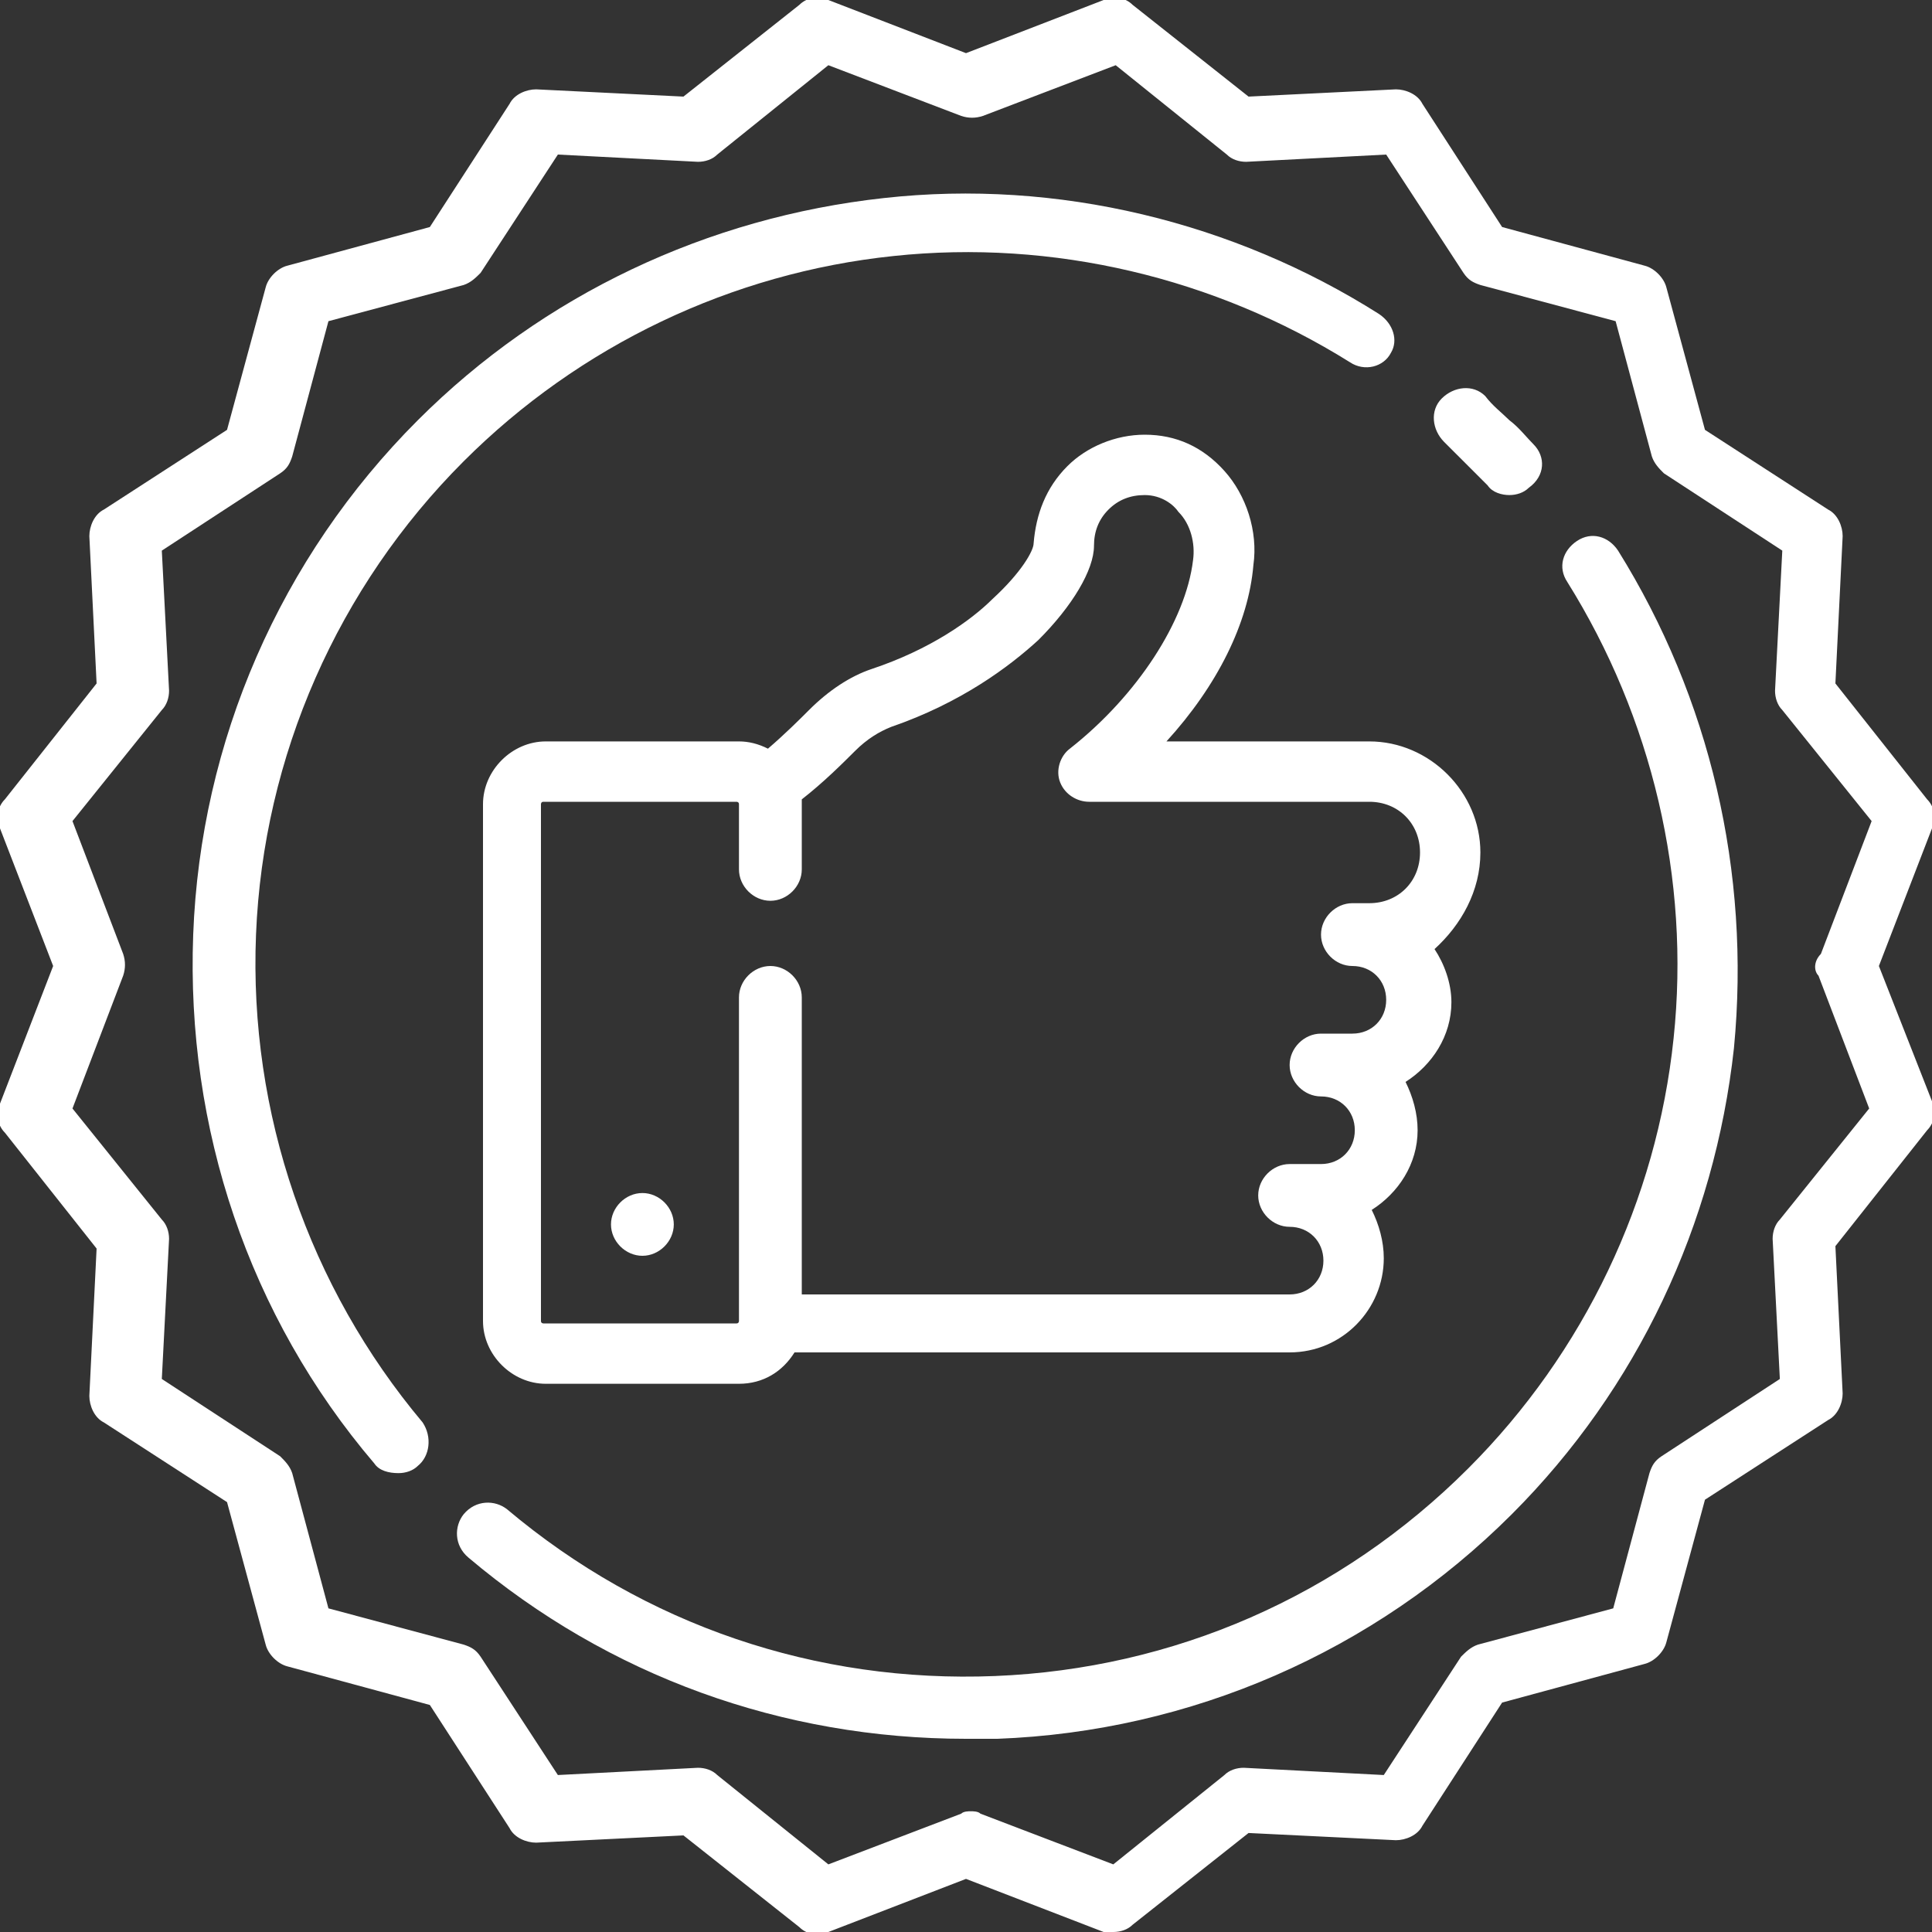
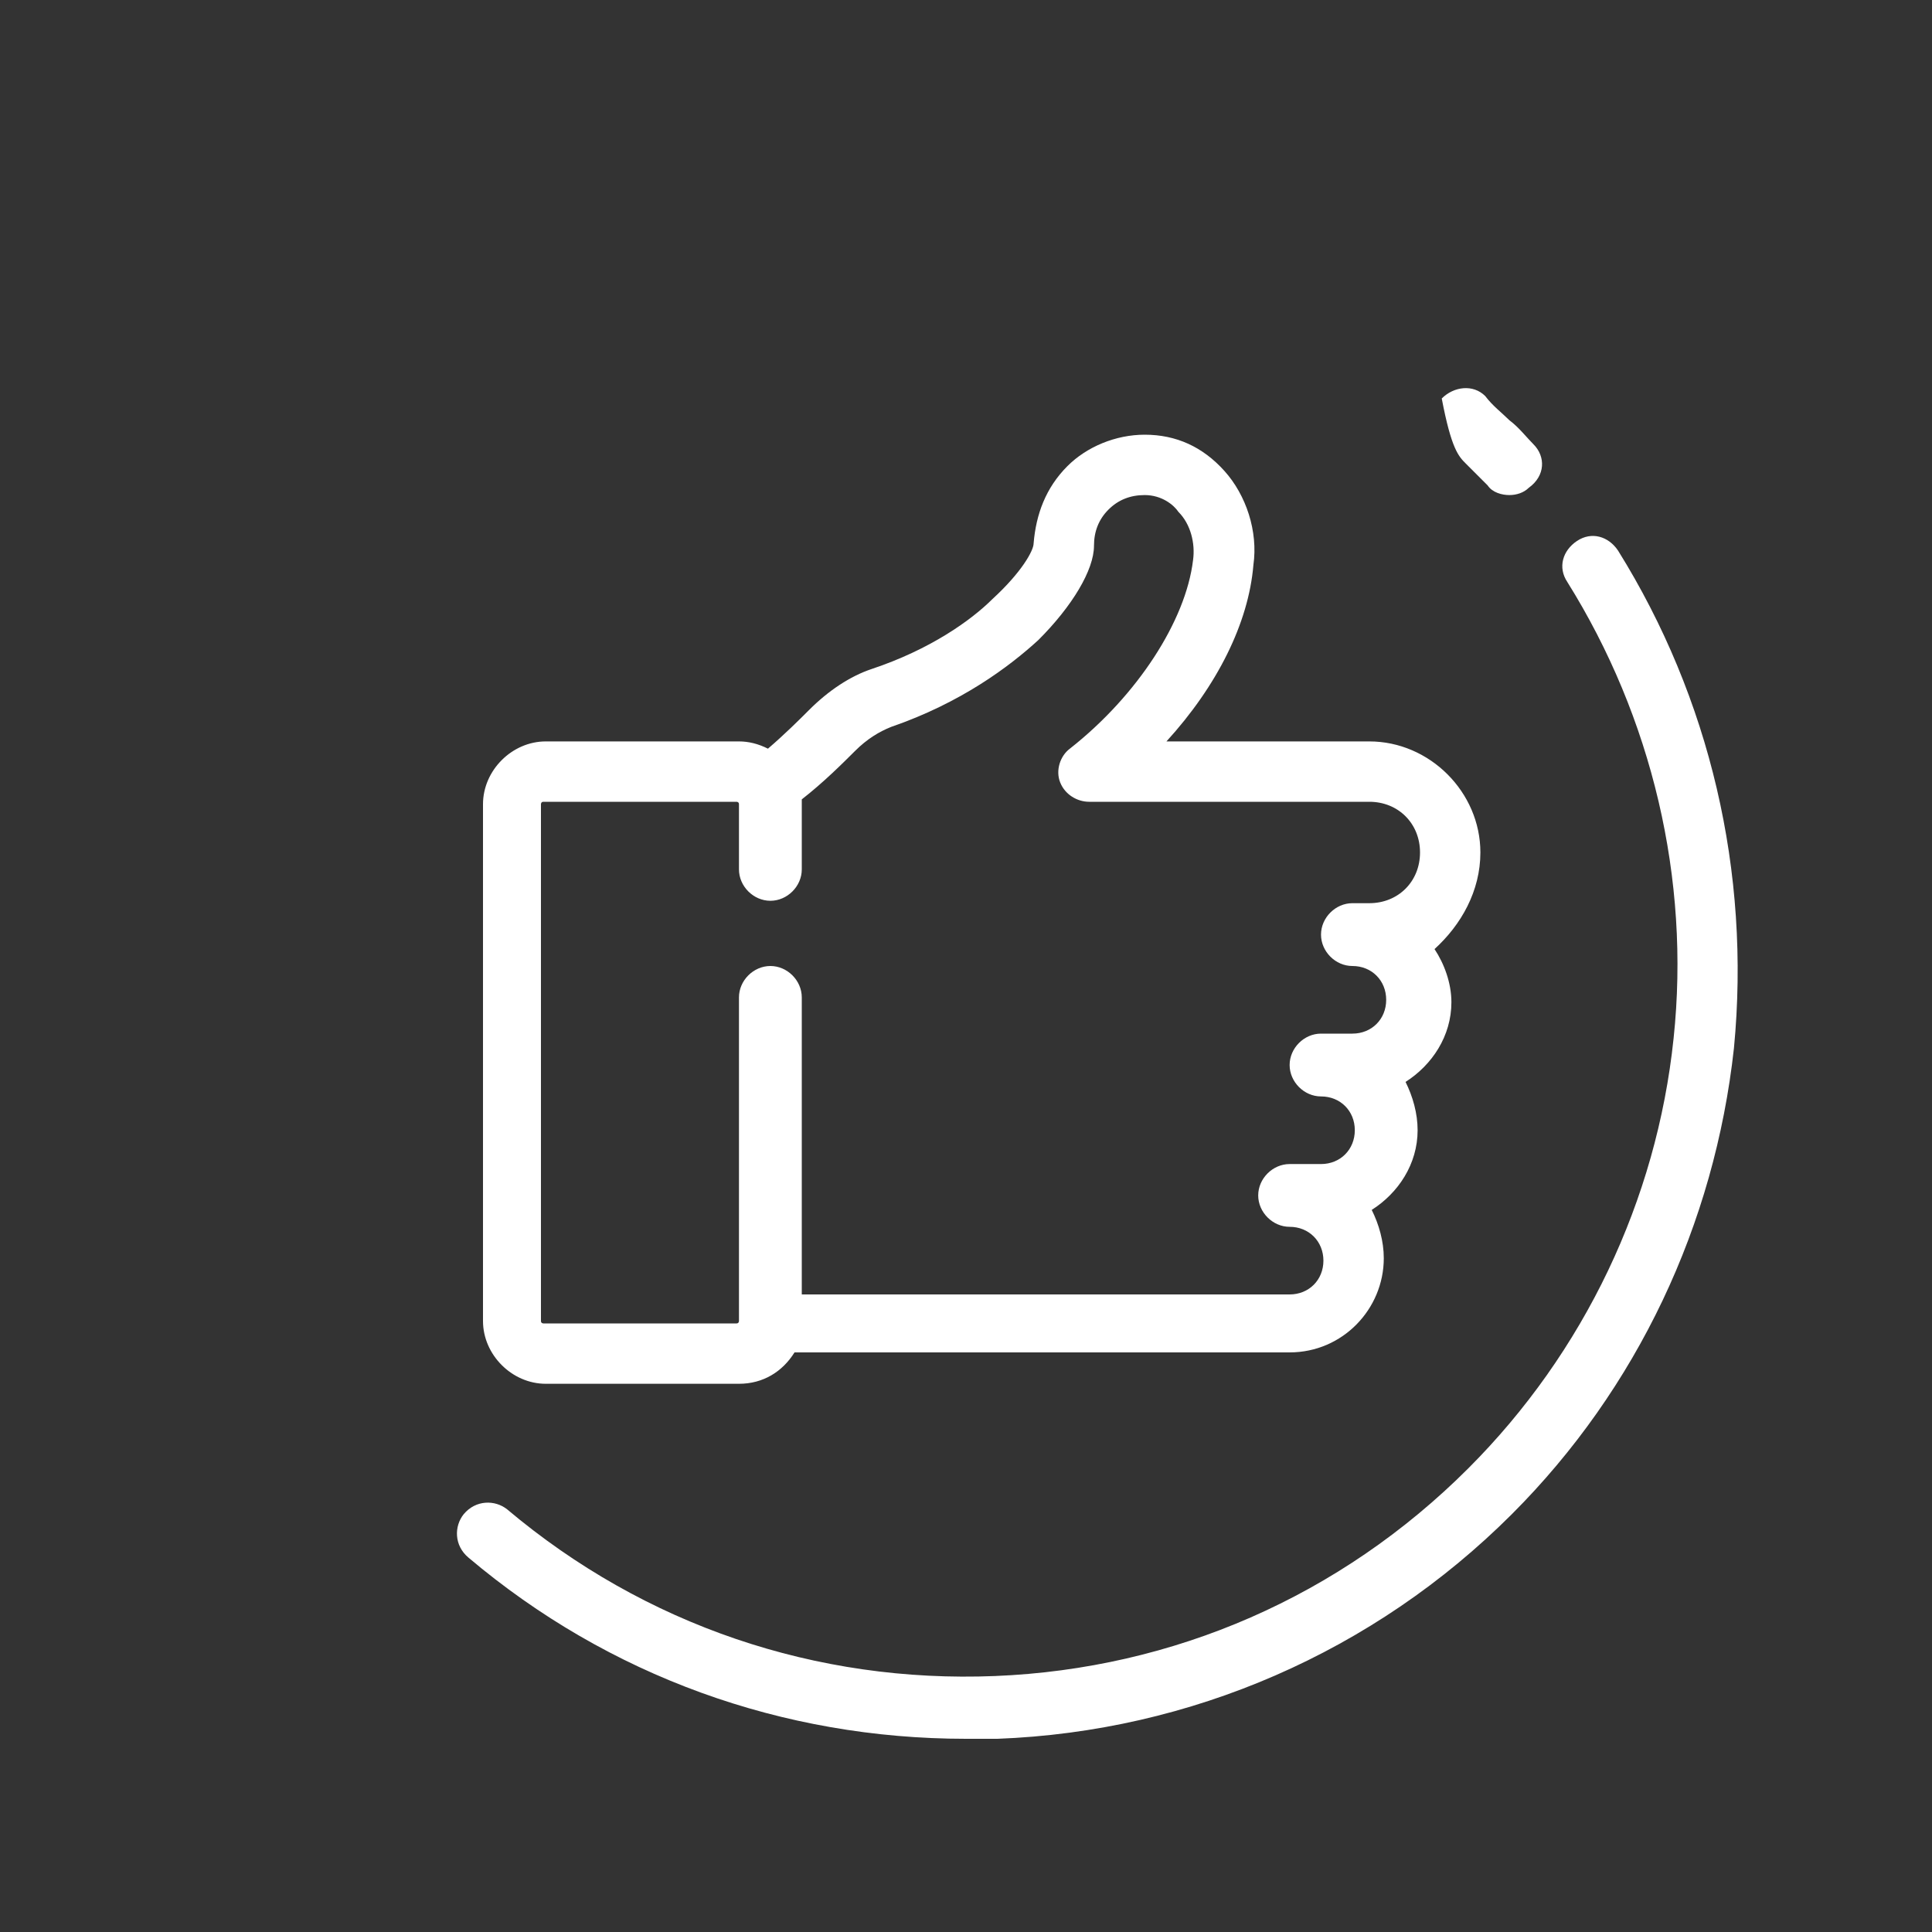
<svg xmlns="http://www.w3.org/2000/svg" width="49" height="49" viewBox="0 0 49 49" fill="none">
  <rect x="0" y="0" width="49" height="49" fill="#333333" stroke="none" />
  <g clip-path="url(#clip0_8_102)">
    <path d="M37.546 21.621C37.546 20.09 36.26 18.804 34.729 18.804H29.584C30.87 17.395 31.666 15.803 31.789 14.332C31.911 13.475 31.605 12.556 31.054 11.944C30.503 11.331 29.829 11.025 29.032 11.025C28.297 11.025 27.562 11.331 27.073 11.821C26.521 12.373 26.276 13.046 26.215 13.781C26.215 13.965 25.909 14.516 25.174 15.19C24.622 15.741 23.581 16.476 22.111 16.966C21.56 17.15 21.009 17.517 20.519 18.008C20.274 18.253 19.906 18.62 19.477 18.988C19.233 18.865 18.988 18.804 18.742 18.804H13.842C12.985 18.804 12.25 19.539 12.25 20.396V33.504C12.25 34.361 12.985 35.096 13.842 35.096H18.742C19.355 35.096 19.845 34.79 20.151 34.3H32.708C34.055 34.3 35.096 33.197 35.096 31.911C35.096 31.483 34.974 31.054 34.79 30.686C35.464 30.258 35.954 29.523 35.954 28.665C35.954 28.236 35.831 27.808 35.648 27.44C36.321 27.011 36.811 26.276 36.811 25.419C36.811 24.929 36.627 24.439 36.383 24.071C37.056 23.459 37.546 22.601 37.546 21.621ZM34.729 22.907H34.3C33.871 22.907 33.504 23.275 33.504 23.704C33.504 24.133 33.871 24.5 34.3 24.5C34.79 24.5 35.157 24.867 35.157 25.358C35.157 25.848 34.79 26.215 34.3 26.215H33.504C33.075 26.215 32.708 26.582 32.708 27.011C32.708 27.44 33.075 27.808 33.504 27.808C33.994 27.808 34.361 28.175 34.361 28.665C34.361 29.155 33.994 29.523 33.504 29.523H32.708C32.279 29.523 31.911 29.89 31.911 30.319C31.911 30.747 32.279 31.115 32.708 31.115C33.197 31.115 33.565 31.483 33.565 31.973C33.565 32.462 33.197 32.83 32.708 32.83H20.335V25.296C20.335 24.867 19.968 24.5 19.539 24.5C19.11 24.5 18.742 24.867 18.742 25.296V33.504C18.742 33.504 18.742 33.565 18.681 33.565H13.781C13.781 33.565 13.72 33.565 13.72 33.504V20.396C13.72 20.396 13.72 20.335 13.781 20.335H18.681C18.681 20.335 18.742 20.335 18.742 20.396V22.05C18.742 22.479 19.11 22.846 19.539 22.846C19.968 22.846 20.335 22.479 20.335 22.05V20.396C20.335 20.335 20.335 20.335 20.335 20.274C20.886 19.845 21.376 19.355 21.683 19.049C21.989 18.742 22.295 18.559 22.601 18.436C24.378 17.824 25.602 16.905 26.337 16.231C27.195 15.374 27.746 14.455 27.746 13.842C27.746 13.475 27.869 13.169 28.114 12.924C28.359 12.679 28.665 12.556 29.032 12.556C29.461 12.556 29.767 12.801 29.89 12.985C30.196 13.291 30.319 13.781 30.258 14.21C30.074 15.741 28.849 17.64 27.134 18.988C26.889 19.171 26.766 19.539 26.889 19.845C27.011 20.151 27.317 20.335 27.624 20.335H34.729C35.464 20.335 36.015 20.886 36.015 21.621C36.015 22.356 35.464 22.907 34.729 22.907Z" fill="white" />
-     <path d="M16.293 30.258C15.864 30.258 15.496 30.625 15.496 31.054C15.496 31.483 15.864 31.85 16.293 31.85C16.721 31.85 17.089 31.483 17.089 31.054C17.089 30.625 16.721 30.258 16.293 30.258Z" fill="white" />
-     <path d="M47.653 24.5L49 21.009C49.123 20.764 49.061 20.457 48.877 20.274L46.55 17.334L46.734 13.598C46.734 13.352 46.611 13.046 46.366 12.924L43.242 10.902L42.263 7.289C42.201 7.044 41.956 6.799 41.711 6.738L38.097 5.758L36.076 2.634C35.954 2.389 35.648 2.266 35.403 2.266L31.666 2.45L28.726 0.123C28.543 -0.061 28.236 -0.122 27.991 1.10418e-05L24.5 1.348L21.009 1.10418e-05C20.764 -0.122 20.457 -0.061 20.274 0.123L17.334 2.45L13.598 2.266C13.352 2.266 13.046 2.389 12.924 2.634L10.902 5.758L7.289 6.738C7.044 6.799 6.799 7.044 6.738 7.289L5.758 10.902L2.634 12.924C2.389 13.046 2.266 13.352 2.266 13.598L2.45 17.334L0.123 20.274C-0.061 20.457 -0.122 20.764 1.10418e-05 21.009L1.348 24.5L1.10418e-05 27.991C-0.122 28.236 -0.061 28.543 0.123 28.726L2.45 31.666L2.266 35.403C2.266 35.648 2.389 35.954 2.634 36.076L5.758 38.097L6.738 41.711C6.799 41.956 7.044 42.201 7.289 42.263L10.902 43.242L12.924 46.366C13.046 46.611 13.352 46.734 13.598 46.734L17.334 46.55L20.274 48.877C20.457 49.061 20.764 49.123 21.009 49L24.5 47.653L27.991 49C28.052 49 28.175 49 28.236 49C28.42 49 28.604 48.939 28.726 48.816L31.666 46.489L35.403 46.672C35.648 46.672 35.954 46.55 36.076 46.305L38.097 43.181L41.711 42.201C41.956 42.14 42.201 41.895 42.263 41.65L43.242 38.036L46.366 36.015C46.611 35.892 46.734 35.586 46.734 35.341L46.55 31.605L48.877 28.665C49.061 28.481 49.123 28.175 49 27.93L47.653 24.5ZM46.121 24.745L47.407 28.114L45.141 30.931C45.019 31.054 44.958 31.238 44.958 31.421L45.141 34.974L42.14 36.934C41.956 37.056 41.895 37.179 41.834 37.362L40.915 40.792L37.485 41.711C37.301 41.773 37.179 41.895 37.056 42.017L35.096 45.019L31.544 44.835C31.36 44.835 31.176 44.896 31.054 45.019L28.236 47.285L24.867 45.999C24.806 45.938 24.684 45.938 24.622 45.938C24.561 45.938 24.439 45.938 24.378 45.999L21.009 47.285L18.191 45.019C18.069 44.896 17.885 44.835 17.701 44.835L14.149 45.019L12.189 42.017C12.066 41.834 11.944 41.773 11.76 41.711L8.33 40.792L7.411 37.362C7.35 37.179 7.228 37.056 7.105 36.934L4.104 34.974L4.288 31.421C4.288 31.238 4.226 31.054 4.104 30.931L1.838 28.114L3.124 24.745C3.185 24.561 3.185 24.378 3.124 24.194L1.838 20.825L4.104 18.008C4.226 17.885 4.288 17.701 4.288 17.517L4.104 13.965L7.105 12.005C7.289 11.883 7.35 11.76 7.411 11.576L8.33 8.146L11.76 7.228C11.944 7.166 12.066 7.044 12.189 6.921L14.149 3.92L17.701 4.104C17.885 4.104 18.069 4.043 18.191 3.92L21.009 1.654L24.378 2.94C24.561 3.001 24.745 3.001 24.929 2.94L28.297 1.654L31.115 3.92C31.238 4.043 31.421 4.104 31.605 4.104L35.157 3.92L37.117 6.921C37.24 7.105 37.362 7.166 37.546 7.228L40.976 8.146L41.895 11.576C41.956 11.76 42.079 11.883 42.201 12.005L45.203 13.965L45.019 17.517C45.019 17.701 45.08 17.885 45.203 18.008L47.469 20.825L46.182 24.194C45.999 24.378 45.999 24.622 46.121 24.745Z" fill="white" />
-     <path d="M38.894 11.27C38.71 11.086 38.526 10.841 38.281 10.658C38.097 10.474 37.852 10.29 37.669 10.045C37.362 9.739 36.873 9.8 36.566 10.106C36.26 10.412 36.321 10.902 36.627 11.209C36.811 11.393 36.995 11.576 37.179 11.76C37.362 11.944 37.546 12.127 37.73 12.311C37.852 12.495 38.097 12.556 38.281 12.556C38.465 12.556 38.649 12.495 38.771 12.373C39.2 12.066 39.2 11.576 38.894 11.27Z" fill="white" />
-     <path d="M34.974 7.963C31.299 5.635 26.828 4.533 22.418 5.023C17.946 5.513 13.781 7.473 10.596 10.658C7.105 14.149 5.084 18.804 4.9 23.704C4.716 28.604 6.309 33.381 9.494 37.117C9.616 37.301 9.861 37.362 10.106 37.362C10.29 37.362 10.474 37.301 10.596 37.179C10.902 36.934 10.964 36.444 10.719 36.076C7.84 32.646 6.309 28.236 6.493 23.704C6.676 19.171 8.575 14.884 11.76 11.699C14.7 8.759 18.559 6.921 22.663 6.493C26.705 6.064 30.809 7.044 34.239 9.188C34.606 9.433 35.096 9.31 35.28 8.943C35.464 8.636 35.341 8.208 34.974 7.963Z" fill="white" />
+     <path d="M38.894 11.27C38.71 11.086 38.526 10.841 38.281 10.658C38.097 10.474 37.852 10.29 37.669 10.045C37.362 9.739 36.873 9.8 36.566 10.106C36.811 11.393 36.995 11.576 37.179 11.76C37.362 11.944 37.546 12.127 37.73 12.311C37.852 12.495 38.097 12.556 38.281 12.556C38.465 12.556 38.649 12.495 38.771 12.373C39.2 12.066 39.2 11.576 38.894 11.27Z" fill="white" />
    <path d="M41.038 13.965C40.792 13.598 40.364 13.475 39.996 13.72C39.629 13.965 39.506 14.394 39.751 14.761C41.895 18.191 42.875 22.295 42.446 26.337C42.017 30.441 40.18 34.3 37.24 37.24C33.994 40.486 29.767 42.324 25.235 42.508C20.703 42.691 16.354 41.221 12.863 38.281C12.556 38.036 12.066 38.036 11.76 38.404C11.515 38.71 11.515 39.2 11.883 39.506C15.435 42.508 19.845 44.1 24.5 44.1C24.745 44.1 25.051 44.1 25.296 44.1C30.196 43.916 34.851 41.895 38.343 38.404C41.528 35.219 43.487 31.054 43.977 26.582C44.406 22.111 43.365 17.701 41.038 13.965Z" fill="white" />
  </g>
  <defs>
    <clipPath id="clip0_8_102">
      <rect width="49" height="49" fill="white" />
    </clipPath>
  </defs>
</svg>